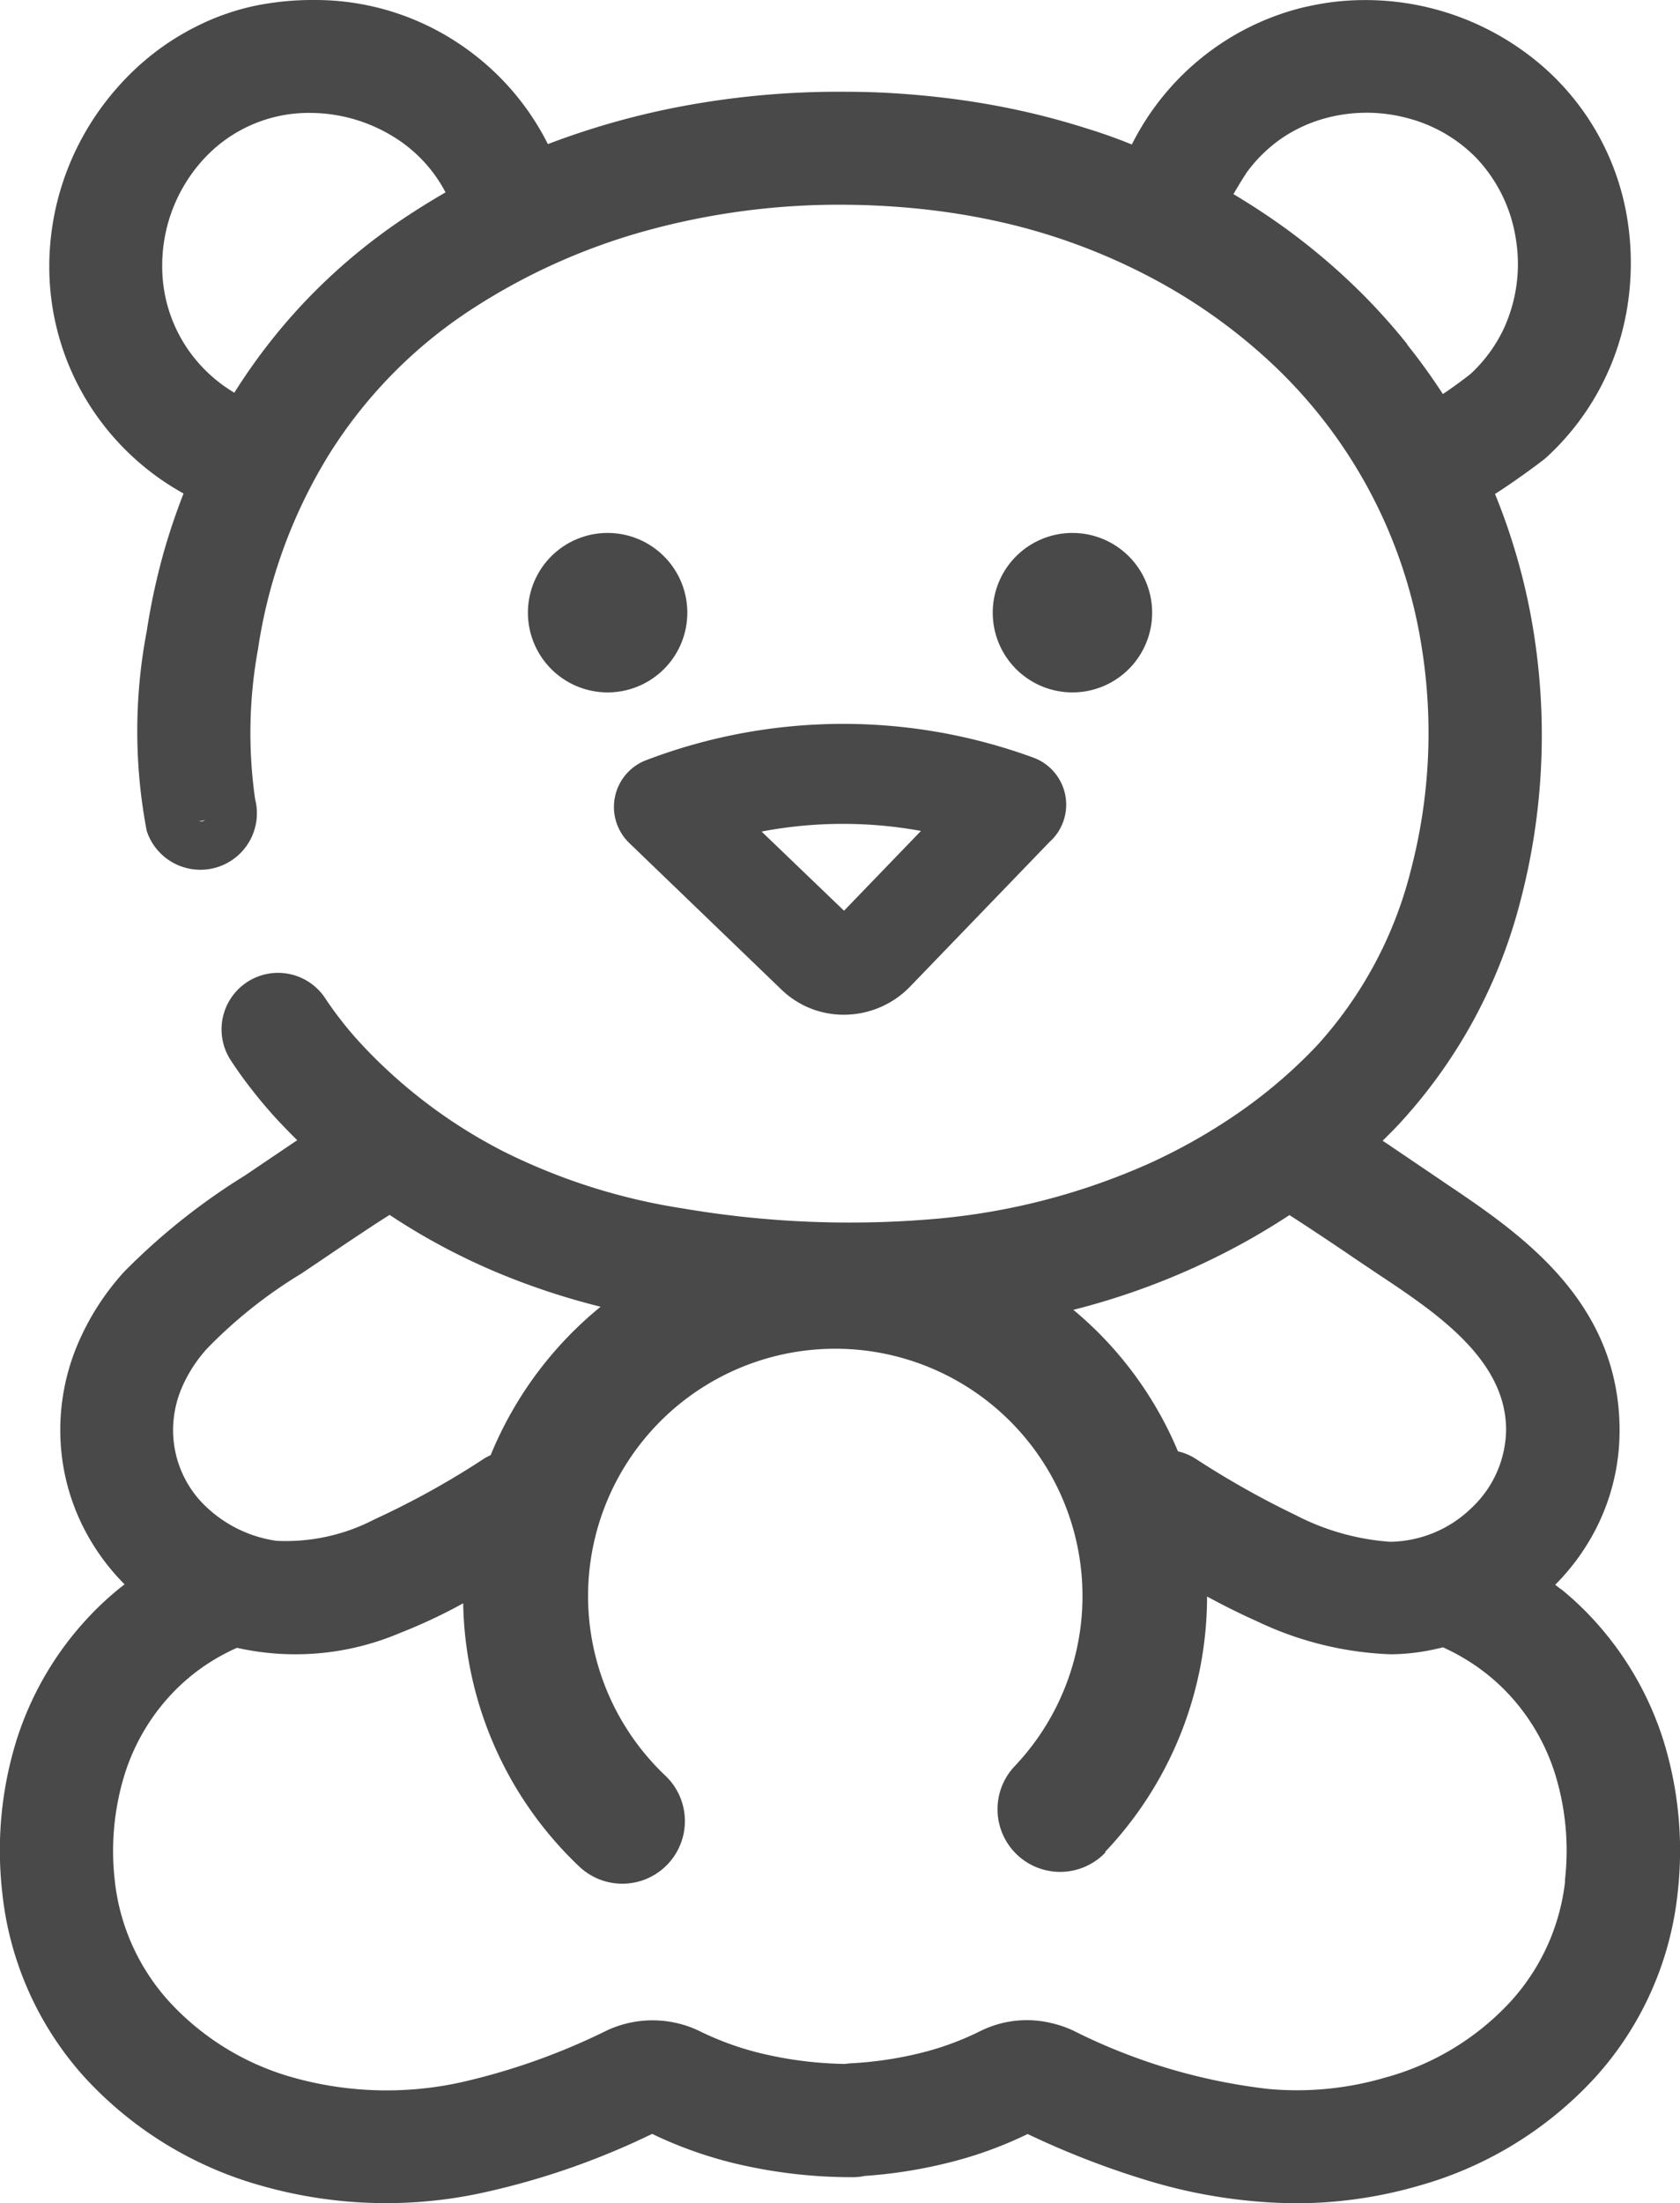
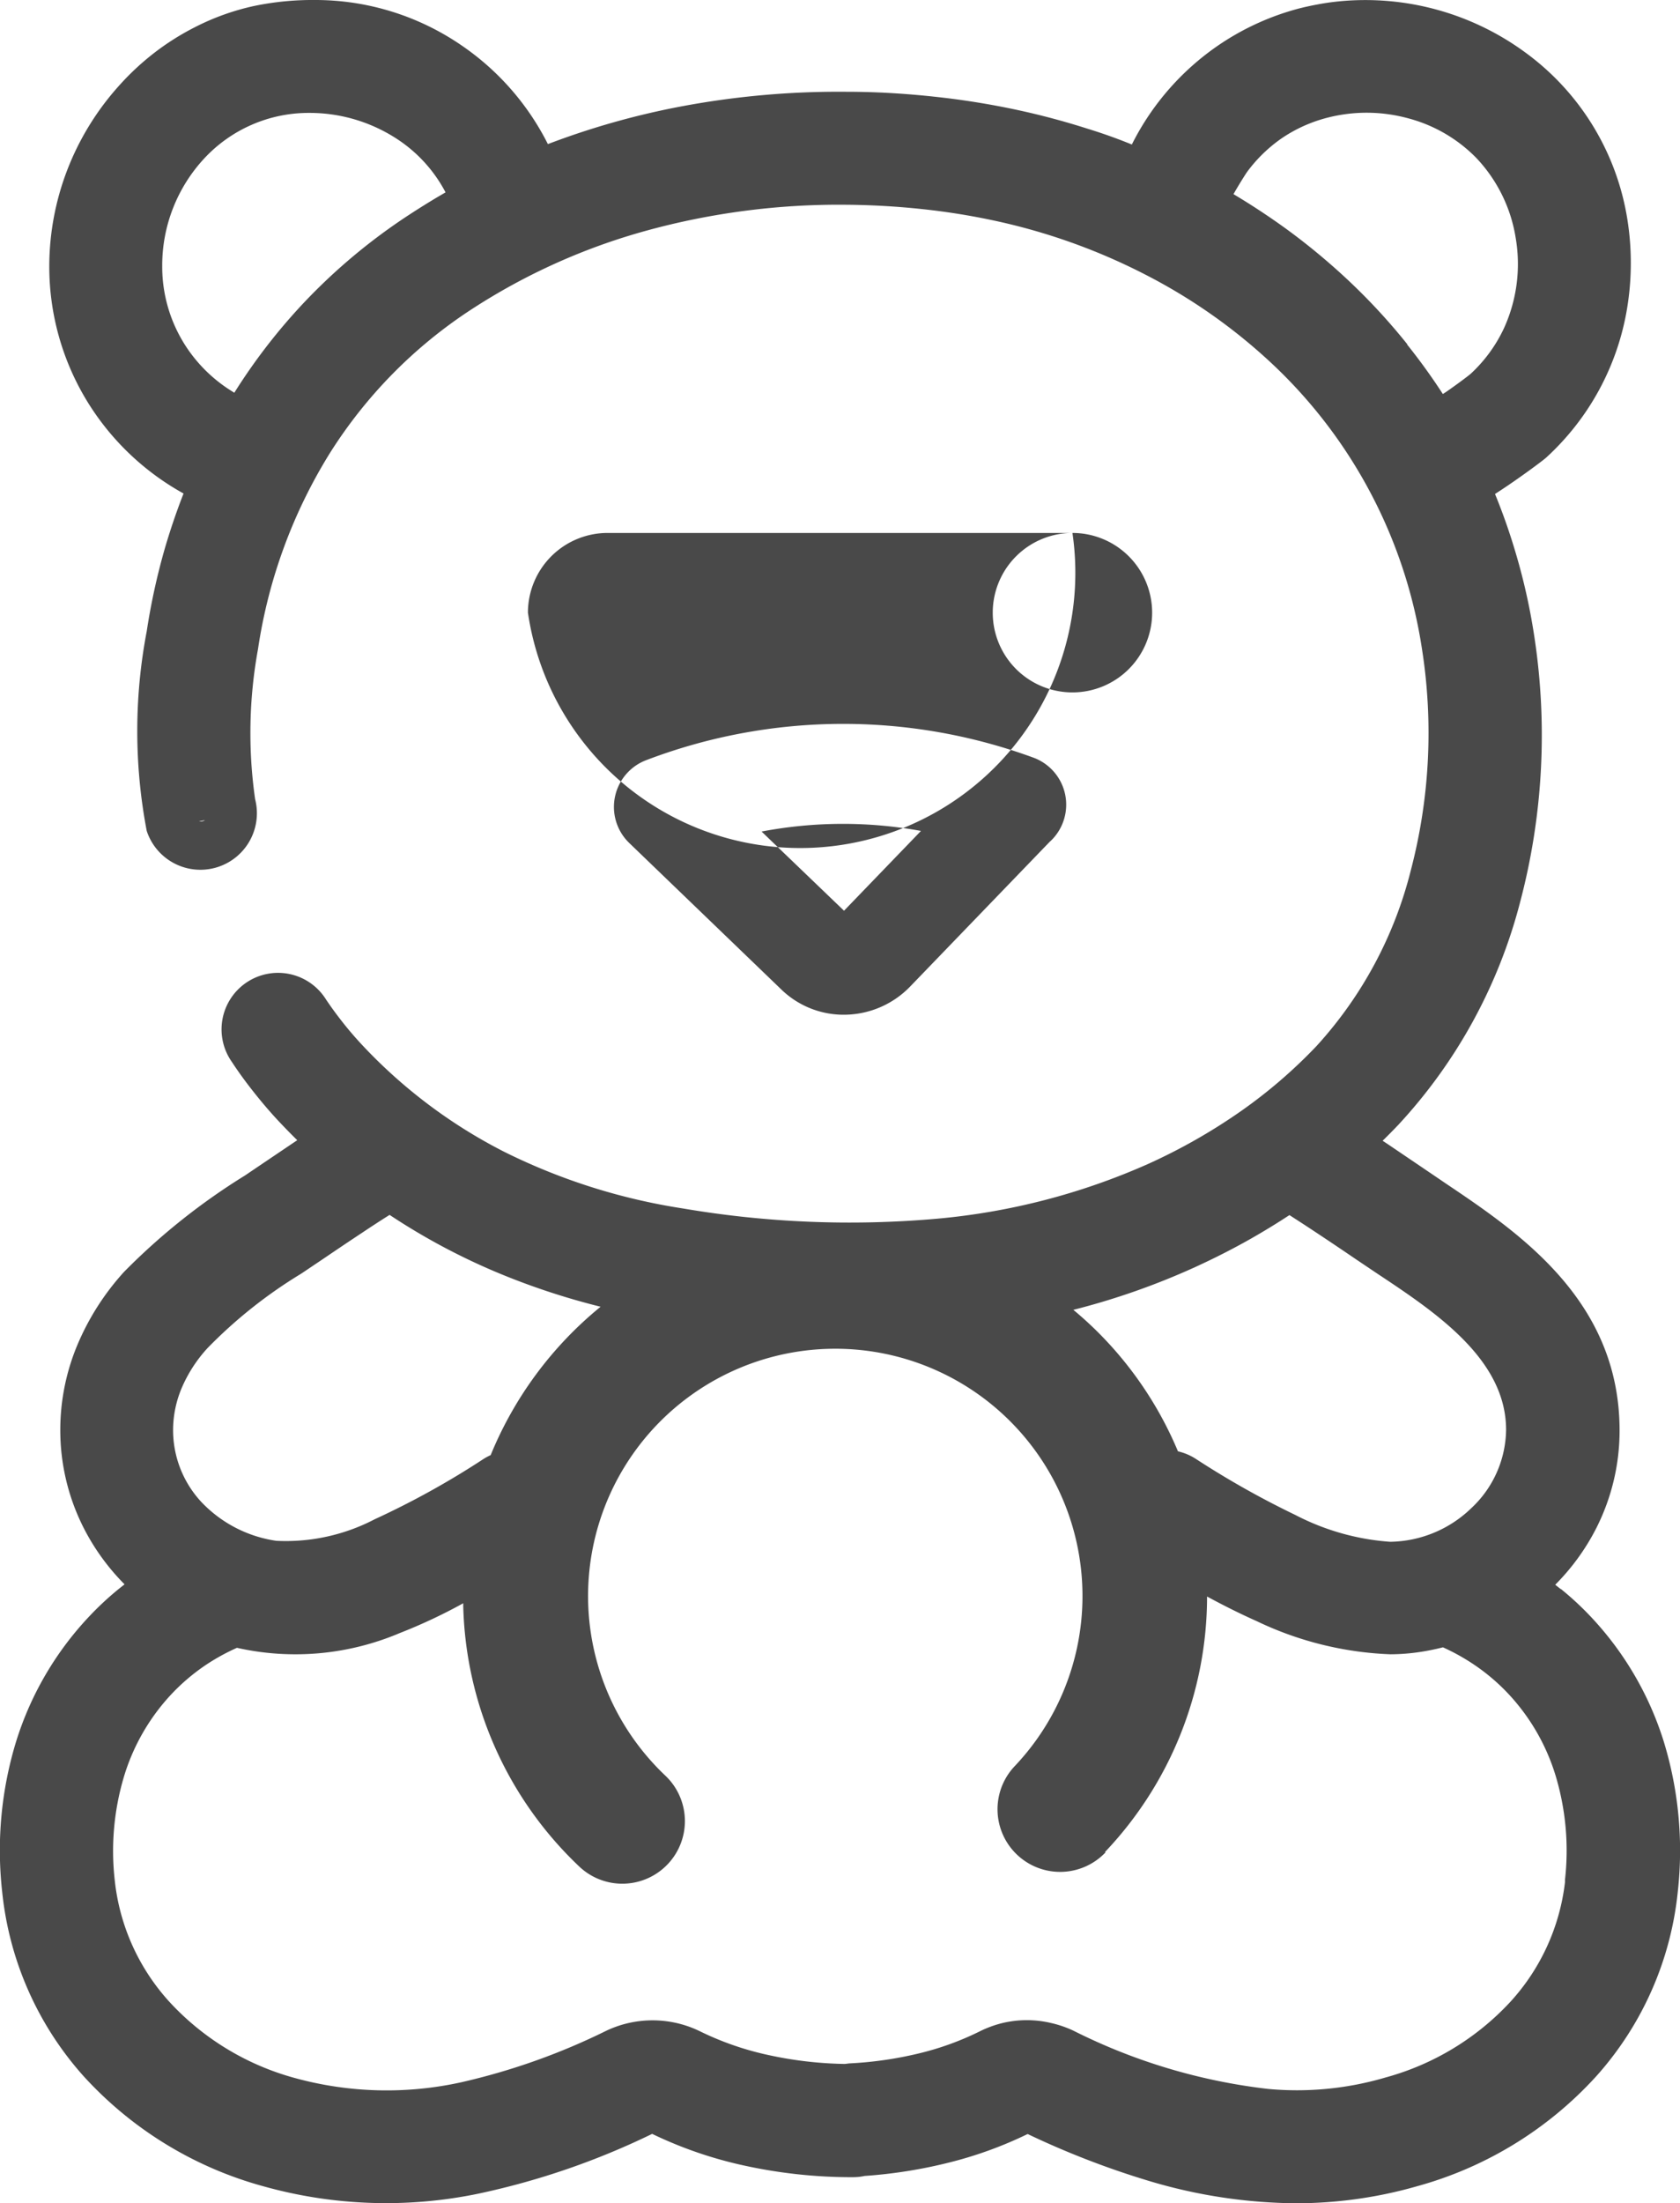
<svg xmlns="http://www.w3.org/2000/svg" width="24.411" height="31.999" viewBox="0 0 24.411 31.999">
-   <path id="flora_ecommerce_web_ico_teddy_01" d="M2.876,11.948a.468.468,0,0,0,.086-.017.1.1,0,0,1-.032.017A.1.1,0,0,1,2.876,11.948Zm12.371.288L13.208,14.35a1.34,1.34,0,0,1-.923.408,1.3,1.3,0,0,1-.944-.362L9.128,12.265a.727.727,0,0,1,.254-1.207h0a8.034,8.034,0,0,1,5.608-.037.728.728,0,0,1,.258,1.216Zm-3,1.013,1.119-1.16a6.318,6.318,0,0,0-2.316.009l1.2,1.152Zm3.8,13.677a.909.909,0,1,1-1.318-1.254,3.592,3.592,0,1,0-5.076.14A.909.909,0,0,1,8.4,27.13a5.394,5.394,0,0,1-1.685-3.783v-.04a7.72,7.72,0,0,1-.923.433,3.879,3.879,0,0,1-2.365.214,3.049,3.049,0,0,0-.464.257,2.944,2.944,0,0,0-.483.411,3.028,3.028,0,0,0-.694,1.2,3.774,3.774,0,0,0-.135,1.506,3.106,3.106,0,0,0,.8,1.774,3.851,3.851,0,0,0,1.815,1.1,5.035,5.035,0,0,0,2.422.062A9.535,9.535,0,0,0,8.8,29.513a1.57,1.57,0,0,1,1.367.017,4.331,4.331,0,0,0,.983.339,5.6,5.6,0,0,0,1.1.129c.025,0,.052-.006.08-.008h0a5.43,5.43,0,0,0,1.011-.146,4.193,4.193,0,0,0,.871-.315h0a1.589,1.589,0,0,1,.342-.126,1.528,1.528,0,0,1,.7,0,1.586,1.586,0,0,1,.325.111,8.44,8.44,0,0,0,2.83.847,4.548,4.548,0,0,0,1.707-.166,3.852,3.852,0,0,0,1.815-1.1,3.108,3.108,0,0,0,.793-1.738l0-.035a3.774,3.774,0,0,0-.135-1.506,3.028,3.028,0,0,0-.694-1.2,2.933,2.933,0,0,0-.483-.411,3.076,3.076,0,0,0-.461-.258c-.108.027-.217.05-.324.066a2.946,2.946,0,0,1-.439.035h0a4.916,4.916,0,0,1-1.945-.482c-.243-.108-.484-.229-.72-.357a5.39,5.39,0,0,1-1.483,3.711ZM7.114,21.154A5.439,5.439,0,0,1,8.711,19a10.379,10.379,0,0,1-1.313-.42,9.408,9.408,0,0,1-1.753-.914q-.2.126-.388.252c-.247.163-.422.282-.586.393l-.311.209A6.872,6.872,0,0,0,3,19.6a2.045,2.045,0,0,0-.377.583,1.574,1.574,0,0,0-.124.6,1.534,1.534,0,0,0,.407,1.049A1.868,1.868,0,0,0,4,22.4a2.792,2.792,0,0,0,1.428-.313,12.119,12.119,0,0,0,1.588-.88.846.846,0,0,1,.1-.053Zm8.465-2.11q.135.112.264.234A5.38,5.38,0,0,1,17.1,21.1a.822.822,0,0,1,.257.108,12.85,12.85,0,0,0,1.448.816,3.522,3.522,0,0,0,1.378.39h0a1.729,1.729,0,0,0,1.178-.487,1.581,1.581,0,0,0,.507-1.138v0h0c0-1.03-1.028-1.711-1.885-2.279l-.284-.191c-.165-.112-.334-.227-.588-.395-.134-.089-.265-.174-.391-.255q-.268.176-.559.342-.39.221-.815.415a10.486,10.486,0,0,1-1.777.622ZM15.567,7.761a1.158,1.158,0,1,1-1.158,1.158A1.158,1.158,0,0,1,15.567,7.761Zm-6.754,0A1.158,1.158,0,1,1,7.655,8.918,1.158,1.158,0,0,1,8.813,7.761ZM22.665,23.1a4.4,4.4,0,0,1,.426.394,4.667,4.667,0,0,1,1.066,1.815,5.4,5.4,0,0,1,.206,2.186,4.735,4.735,0,0,1-1.184,2.681,5.483,5.483,0,0,1-2.61,1.6,6.331,6.331,0,0,1-.892.187,6.412,6.412,0,0,1-.864.059,7.612,7.612,0,0,1-2.139-.326,12.414,12.414,0,0,1-1.758-.68,5.814,5.814,0,0,1-1.121.409,7,7,0,0,1-1.249.2c-.026.006-.052.01-.078.013a.992.992,0,0,1-.107.005h0a7.291,7.291,0,0,1-1.541-.164,6.015,6.015,0,0,1-1.36-.465,10.994,10.994,0,0,1-2.514.866,6.608,6.608,0,0,1-3.139-.106,5.487,5.487,0,0,1-2.61-1.6A4.736,4.736,0,0,1,.015,27.492a5.4,5.4,0,0,1,.206-2.186,4.664,4.664,0,0,1,1.066-1.815,4.423,4.423,0,0,1,.426-.395l.081-.064a3.254,3.254,0,0,1-.593-.817,3.134,3.134,0,0,1-.341-1.433A3.2,3.2,0,0,1,1.1,19.575a3.721,3.721,0,0,1,.686-1.081,9.409,9.409,0,0,1,1.757-1.4h0l.207-.14h0l.553-.373q-.117-.115-.229-.233c-.132-.138-.257-.283-.377-.433s-.232-.3-.342-.468a.821.821,0,1,1,1.364-.913c.08.12.168.239.261.356s.187.224.284.327a7.461,7.461,0,0,0,2.047,1.533,8.831,8.831,0,0,0,2.593.822,14.431,14.431,0,0,0,3.678.151,9.676,9.676,0,0,0,3.091-.8,8.369,8.369,0,0,0,1.335-.759,7.279,7.279,0,0,0,1.106-.951,5.916,5.916,0,0,0,1.37-2.553,7.867,7.867,0,0,0,.161-3.219,7.152,7.152,0,0,0-2.169-4.13A8.09,8.09,0,0,0,16.629,4.01a8.845,8.845,0,0,0-2.2-.786,9.97,9.97,0,0,0-1.047-.167c-.364-.039-.733-.06-1.1-.063a10.565,10.565,0,0,0-2.912.378,9.055,9.055,0,0,0-2.533,1.14A6.851,6.851,0,0,0,4.778,6.6,7.473,7.473,0,0,0,3.733,9.447a6.777,6.777,0,0,0-.042,2.181h0a.821.821,0,0,1-1.575.461,7.721,7.721,0,0,1,0-2.9A9.552,9.552,0,0,1,2.375,8q.121-.416.276-.812A3.8,3.8,0,0,1,1.316,5.952,3.752,3.752,0,0,1,.7,3.887,3.909,3.909,0,0,1,.959,2.495,3.951,3.951,0,0,1,1.7,1.28,3.83,3.83,0,0,1,2.22.792a3.732,3.732,0,0,1,.6-.379,3.512,3.512,0,0,1,.86-.307A4.182,4.182,0,0,1,4.567.02,3.755,3.755,0,0,1,6.7.686,3.8,3.8,0,0,1,7.945,2.113,11.35,11.35,0,0,1,9.87,1.568a12.375,12.375,0,0,1,2.419-.215h0c.435,0,.859.027,1.268.071a11.6,11.6,0,0,1,1.213.194q.514.111,1.018.272.326.1.642.229A3.815,3.815,0,0,1,17.755.633,3.8,3.8,0,0,1,18.837.149q.136-.036.3-.066c.1-.019.2-.033.3-.043a3.928,3.928,0,0,1,2.71.742,3.719,3.719,0,0,1,1.469,2.341,4.021,4.021,0,0,1,.022,1.3,3.769,3.769,0,0,1-1.188,2.244h0c-.049.045-.416.317-.7.5l-.043.028q.164.4.287.811A8.917,8.917,0,0,1,22.268,9.2a9.491,9.491,0,0,1-.2,3.938,7.524,7.524,0,0,1-1.764,3.218q-.112.118-.23.233l.086.057h0l.644.436h0l.175.119h0c1.07.719,2.534,1.7,2.538,3.588a3.132,3.132,0,0,1-.341,1.432,3.26,3.26,0,0,1-.594.817l.081.064ZM14.947,31h0ZM4.4,4.416A8.5,8.5,0,0,1,5.933,3.137q.193-.126.4-.25l.125-.073a2.08,2.08,0,0,0-.673-.754,2.321,2.321,0,0,0-1.31-.4h0a2.07,2.07,0,0,0-1.522.66,2.285,2.285,0,0,0-.612,1.564A2.119,2.119,0,0,0,2.7,5.073a2.155,2.155,0,0,0,.689.651A8.483,8.483,0,0,1,4.4,4.416Zm16.03.608a8.84,8.84,0,0,1,.519.719L21,5.71c.169-.117.331-.24.355-.262a2.123,2.123,0,0,0,.481-.658,2.245,2.245,0,0,0,.173-1.305,2.188,2.188,0,0,0-.573-1.17,2.155,2.155,0,0,0-1-.579,2.289,2.289,0,0,0-1.189,0,2.112,2.112,0,0,0-.64.293,2.142,2.142,0,0,0-.5.485h0c-.019.026-.114.175-.2.326q.389.232.76.5a9.5,9.5,0,0,1,.939.781h0a8.912,8.912,0,0,1,.827.9Z" transform="translate(0.016 -0.02)" fill="#494949" fill-rule="evenodd" />
+   <path id="flora_ecommerce_web_ico_teddy_01" d="M2.876,11.948a.468.468,0,0,0,.086-.017.1.1,0,0,1-.032.017A.1.1,0,0,1,2.876,11.948Zm12.371.288L13.208,14.35a1.34,1.34,0,0,1-.923.408,1.3,1.3,0,0,1-.944-.362L9.128,12.265a.727.727,0,0,1,.254-1.207h0a8.034,8.034,0,0,1,5.608-.037.728.728,0,0,1,.258,1.216Zm-3,1.013,1.119-1.16a6.318,6.318,0,0,0-2.316.009l1.2,1.152Zm3.8,13.677a.909.909,0,1,1-1.318-1.254,3.592,3.592,0,1,0-5.076.14A.909.909,0,0,1,8.4,27.13a5.394,5.394,0,0,1-1.685-3.783v-.04a7.72,7.72,0,0,1-.923.433,3.879,3.879,0,0,1-2.365.214,3.049,3.049,0,0,0-.464.257,2.944,2.944,0,0,0-.483.411,3.028,3.028,0,0,0-.694,1.2,3.774,3.774,0,0,0-.135,1.506,3.106,3.106,0,0,0,.8,1.774,3.851,3.851,0,0,0,1.815,1.1,5.035,5.035,0,0,0,2.422.062A9.535,9.535,0,0,0,8.8,29.513a1.57,1.57,0,0,1,1.367.017,4.331,4.331,0,0,0,.983.339,5.6,5.6,0,0,0,1.1.129c.025,0,.052-.006.08-.008h0a5.43,5.43,0,0,0,1.011-.146,4.193,4.193,0,0,0,.871-.315h0a1.589,1.589,0,0,1,.342-.126,1.528,1.528,0,0,1,.7,0,1.586,1.586,0,0,1,.325.111,8.44,8.44,0,0,0,2.83.847,4.548,4.548,0,0,0,1.707-.166,3.852,3.852,0,0,0,1.815-1.1,3.108,3.108,0,0,0,.793-1.738l0-.035a3.774,3.774,0,0,0-.135-1.506,3.028,3.028,0,0,0-.694-1.2,2.933,2.933,0,0,0-.483-.411,3.076,3.076,0,0,0-.461-.258c-.108.027-.217.05-.324.066a2.946,2.946,0,0,1-.439.035h0a4.916,4.916,0,0,1-1.945-.482c-.243-.108-.484-.229-.72-.357a5.39,5.39,0,0,1-1.483,3.711ZM7.114,21.154A5.439,5.439,0,0,1,8.711,19a10.379,10.379,0,0,1-1.313-.42,9.408,9.408,0,0,1-1.753-.914q-.2.126-.388.252c-.247.163-.422.282-.586.393l-.311.209A6.872,6.872,0,0,0,3,19.6a2.045,2.045,0,0,0-.377.583,1.574,1.574,0,0,0-.124.6,1.534,1.534,0,0,0,.407,1.049A1.868,1.868,0,0,0,4,22.4a2.792,2.792,0,0,0,1.428-.313,12.119,12.119,0,0,0,1.588-.88.846.846,0,0,1,.1-.053Zm8.465-2.11q.135.112.264.234A5.38,5.38,0,0,1,17.1,21.1a.822.822,0,0,1,.257.108,12.85,12.85,0,0,0,1.448.816,3.522,3.522,0,0,0,1.378.39h0a1.729,1.729,0,0,0,1.178-.487,1.581,1.581,0,0,0,.507-1.138v0h0c0-1.03-1.028-1.711-1.885-2.279l-.284-.191c-.165-.112-.334-.227-.588-.395-.134-.089-.265-.174-.391-.255q-.268.176-.559.342-.39.221-.815.415a10.486,10.486,0,0,1-1.777.622ZM15.567,7.761a1.158,1.158,0,1,1-1.158,1.158A1.158,1.158,0,0,1,15.567,7.761ZA1.158,1.158,0,1,1,7.655,8.918,1.158,1.158,0,0,1,8.813,7.761ZM22.665,23.1a4.4,4.4,0,0,1,.426.394,4.667,4.667,0,0,1,1.066,1.815,5.4,5.4,0,0,1,.206,2.186,4.735,4.735,0,0,1-1.184,2.681,5.483,5.483,0,0,1-2.61,1.6,6.331,6.331,0,0,1-.892.187,6.412,6.412,0,0,1-.864.059,7.612,7.612,0,0,1-2.139-.326,12.414,12.414,0,0,1-1.758-.68,5.814,5.814,0,0,1-1.121.409,7,7,0,0,1-1.249.2c-.026.006-.052.01-.078.013a.992.992,0,0,1-.107.005h0a7.291,7.291,0,0,1-1.541-.164,6.015,6.015,0,0,1-1.36-.465,10.994,10.994,0,0,1-2.514.866,6.608,6.608,0,0,1-3.139-.106,5.487,5.487,0,0,1-2.61-1.6A4.736,4.736,0,0,1,.015,27.492a5.4,5.4,0,0,1,.206-2.186,4.664,4.664,0,0,1,1.066-1.815,4.423,4.423,0,0,1,.426-.395l.081-.064a3.254,3.254,0,0,1-.593-.817,3.134,3.134,0,0,1-.341-1.433A3.2,3.2,0,0,1,1.1,19.575a3.721,3.721,0,0,1,.686-1.081,9.409,9.409,0,0,1,1.757-1.4h0l.207-.14h0l.553-.373q-.117-.115-.229-.233c-.132-.138-.257-.283-.377-.433s-.232-.3-.342-.468a.821.821,0,1,1,1.364-.913c.08.12.168.239.261.356s.187.224.284.327a7.461,7.461,0,0,0,2.047,1.533,8.831,8.831,0,0,0,2.593.822,14.431,14.431,0,0,0,3.678.151,9.676,9.676,0,0,0,3.091-.8,8.369,8.369,0,0,0,1.335-.759,7.279,7.279,0,0,0,1.106-.951,5.916,5.916,0,0,0,1.37-2.553,7.867,7.867,0,0,0,.161-3.219,7.152,7.152,0,0,0-2.169-4.13A8.09,8.09,0,0,0,16.629,4.01a8.845,8.845,0,0,0-2.2-.786,9.97,9.97,0,0,0-1.047-.167c-.364-.039-.733-.06-1.1-.063a10.565,10.565,0,0,0-2.912.378,9.055,9.055,0,0,0-2.533,1.14A6.851,6.851,0,0,0,4.778,6.6,7.473,7.473,0,0,0,3.733,9.447a6.777,6.777,0,0,0-.042,2.181h0a.821.821,0,0,1-1.575.461,7.721,7.721,0,0,1,0-2.9A9.552,9.552,0,0,1,2.375,8q.121-.416.276-.812A3.8,3.8,0,0,1,1.316,5.952,3.752,3.752,0,0,1,.7,3.887,3.909,3.909,0,0,1,.959,2.495,3.951,3.951,0,0,1,1.7,1.28,3.83,3.83,0,0,1,2.22.792a3.732,3.732,0,0,1,.6-.379,3.512,3.512,0,0,1,.86-.307A4.182,4.182,0,0,1,4.567.02,3.755,3.755,0,0,1,6.7.686,3.8,3.8,0,0,1,7.945,2.113,11.35,11.35,0,0,1,9.87,1.568a12.375,12.375,0,0,1,2.419-.215h0c.435,0,.859.027,1.268.071a11.6,11.6,0,0,1,1.213.194q.514.111,1.018.272.326.1.642.229A3.815,3.815,0,0,1,17.755.633,3.8,3.8,0,0,1,18.837.149q.136-.036.3-.066c.1-.019.2-.033.3-.043a3.928,3.928,0,0,1,2.71.742,3.719,3.719,0,0,1,1.469,2.341,4.021,4.021,0,0,1,.022,1.3,3.769,3.769,0,0,1-1.188,2.244h0c-.049.045-.416.317-.7.5l-.043.028q.164.4.287.811A8.917,8.917,0,0,1,22.268,9.2a9.491,9.491,0,0,1-.2,3.938,7.524,7.524,0,0,1-1.764,3.218q-.112.118-.23.233l.086.057h0l.644.436h0l.175.119h0c1.07.719,2.534,1.7,2.538,3.588a3.132,3.132,0,0,1-.341,1.432,3.26,3.26,0,0,1-.594.817l.081.064ZM14.947,31h0ZM4.4,4.416A8.5,8.5,0,0,1,5.933,3.137q.193-.126.4-.25l.125-.073a2.08,2.08,0,0,0-.673-.754,2.321,2.321,0,0,0-1.31-.4h0a2.07,2.07,0,0,0-1.522.66,2.285,2.285,0,0,0-.612,1.564A2.119,2.119,0,0,0,2.7,5.073a2.155,2.155,0,0,0,.689.651A8.483,8.483,0,0,1,4.4,4.416Zm16.03.608a8.84,8.84,0,0,1,.519.719L21,5.71c.169-.117.331-.24.355-.262a2.123,2.123,0,0,0,.481-.658,2.245,2.245,0,0,0,.173-1.305,2.188,2.188,0,0,0-.573-1.17,2.155,2.155,0,0,0-1-.579,2.289,2.289,0,0,0-1.189,0,2.112,2.112,0,0,0-.64.293,2.142,2.142,0,0,0-.5.485h0c-.019.026-.114.175-.2.326q.389.232.76.5a9.5,9.5,0,0,1,.939.781h0a8.912,8.912,0,0,1,.827.9Z" transform="translate(0.016 -0.02)" fill="#494949" fill-rule="evenodd" />
</svg>